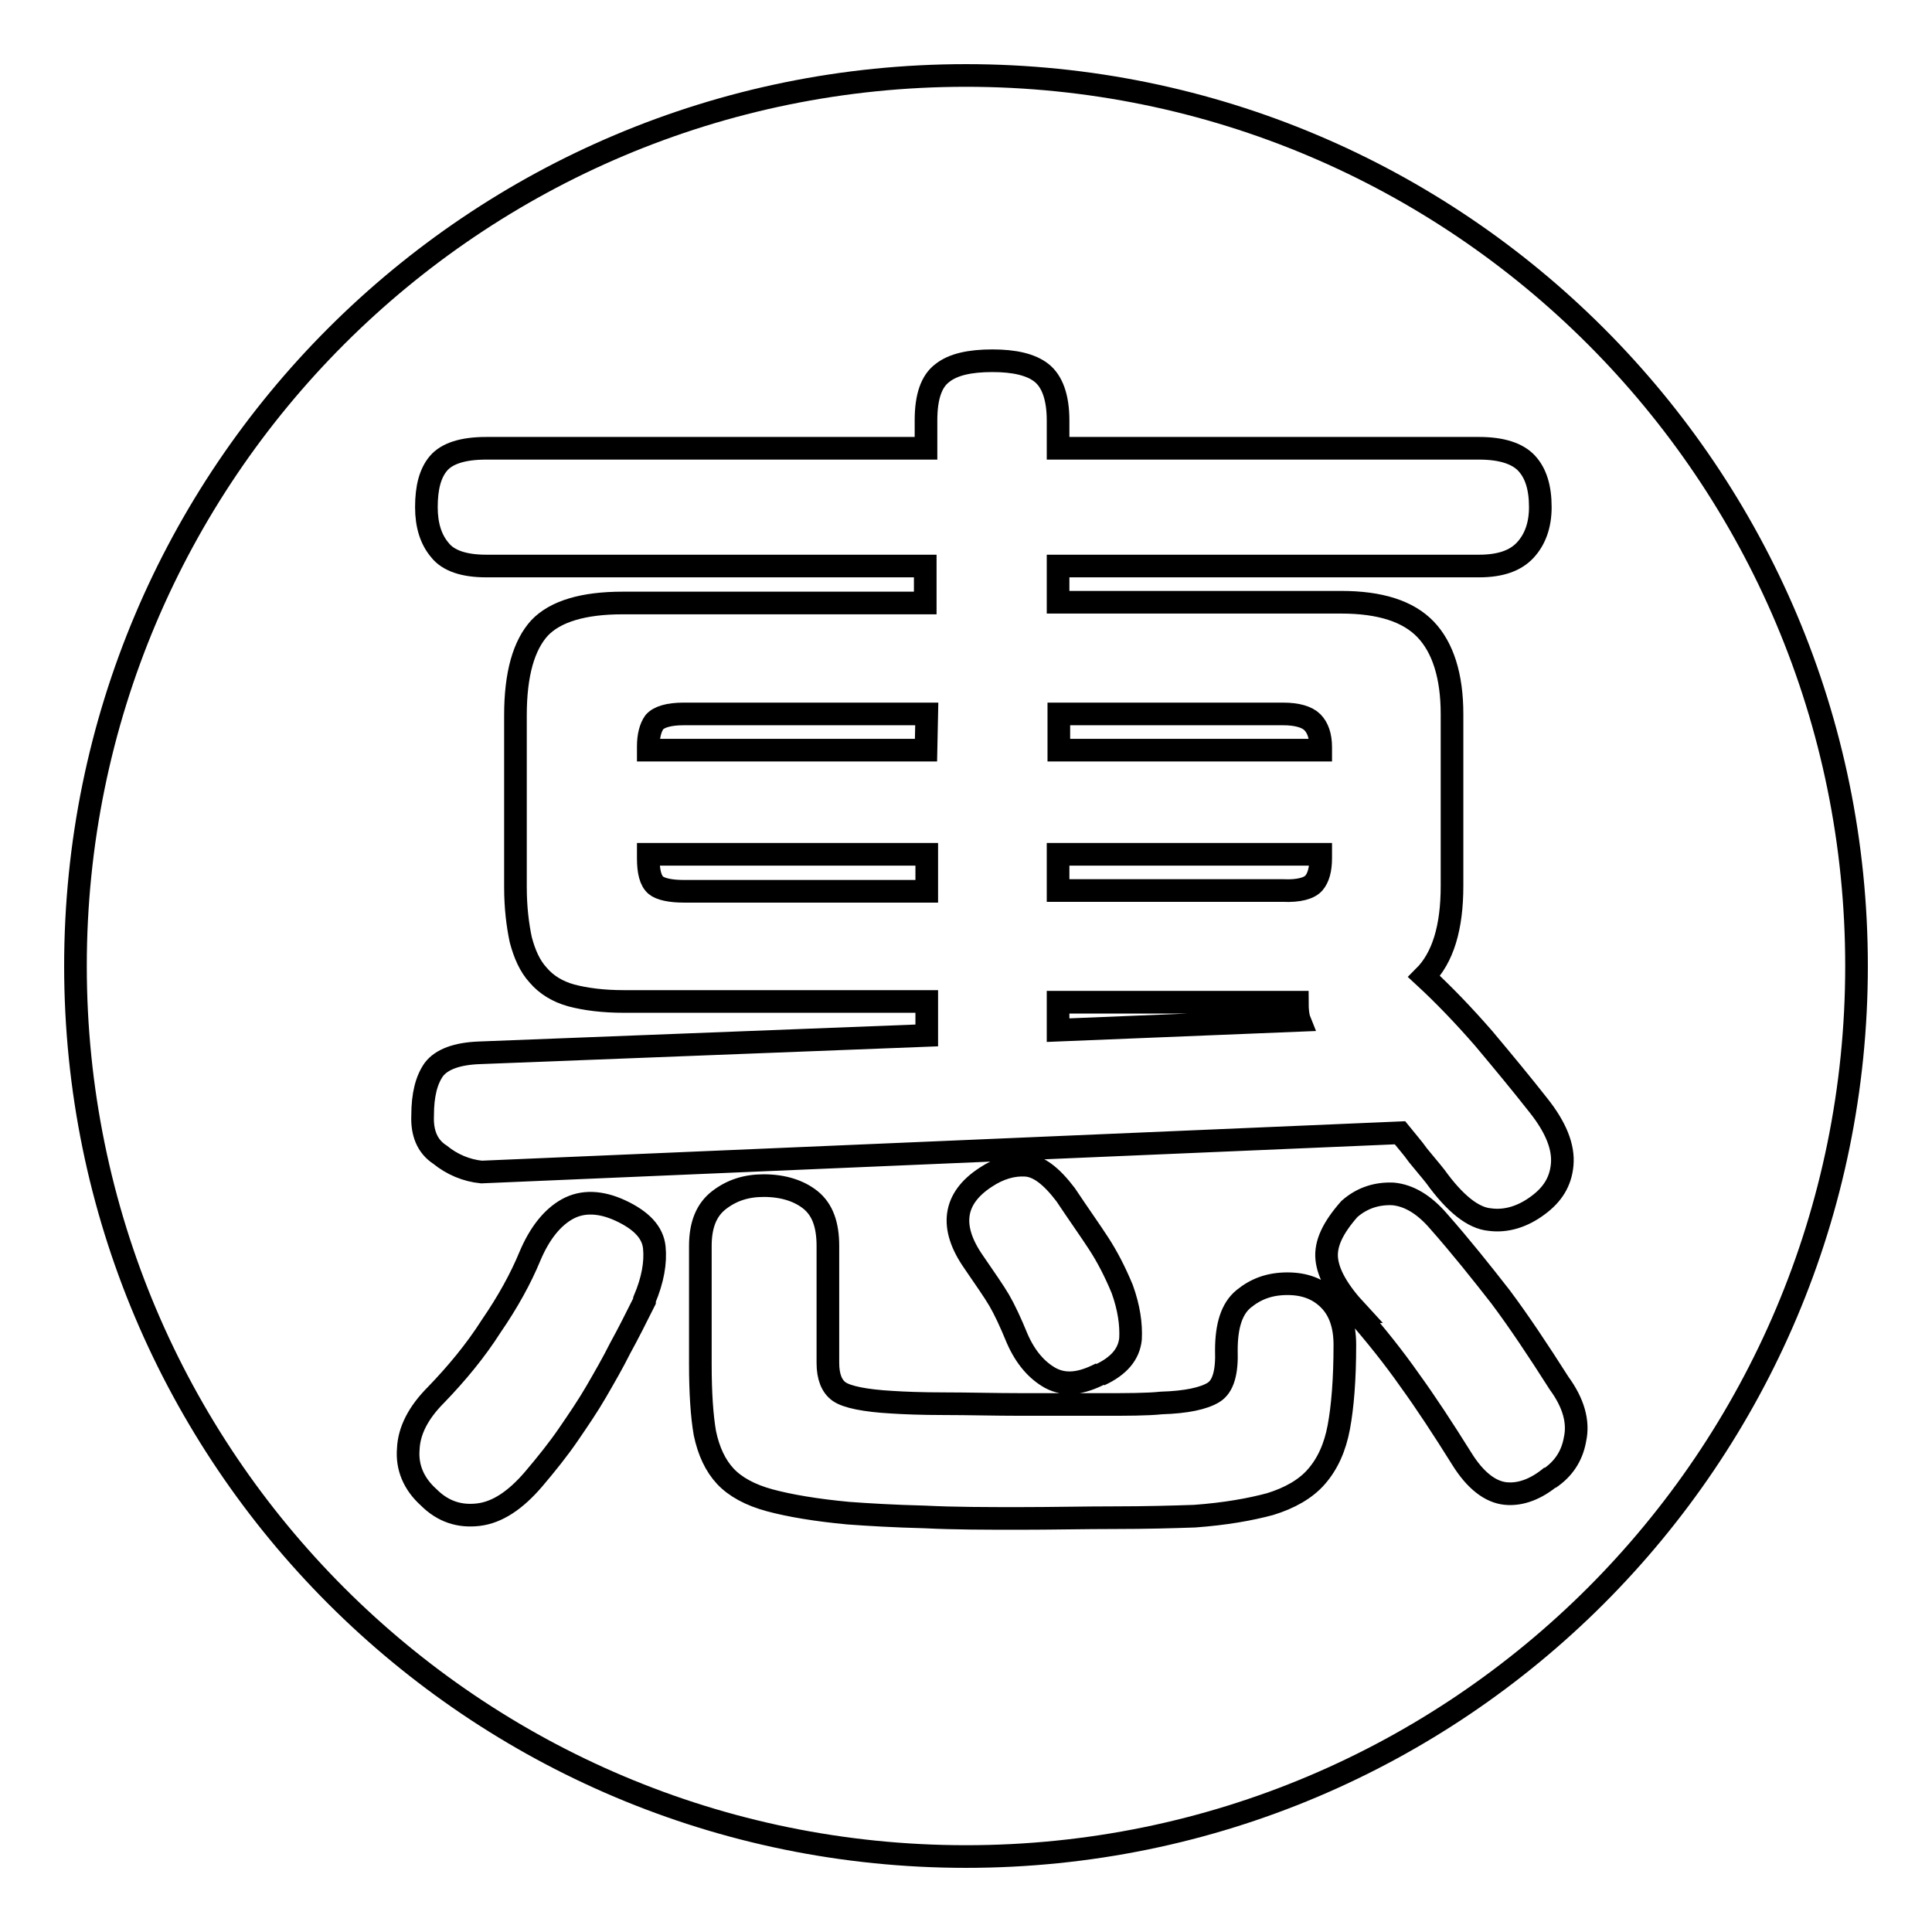
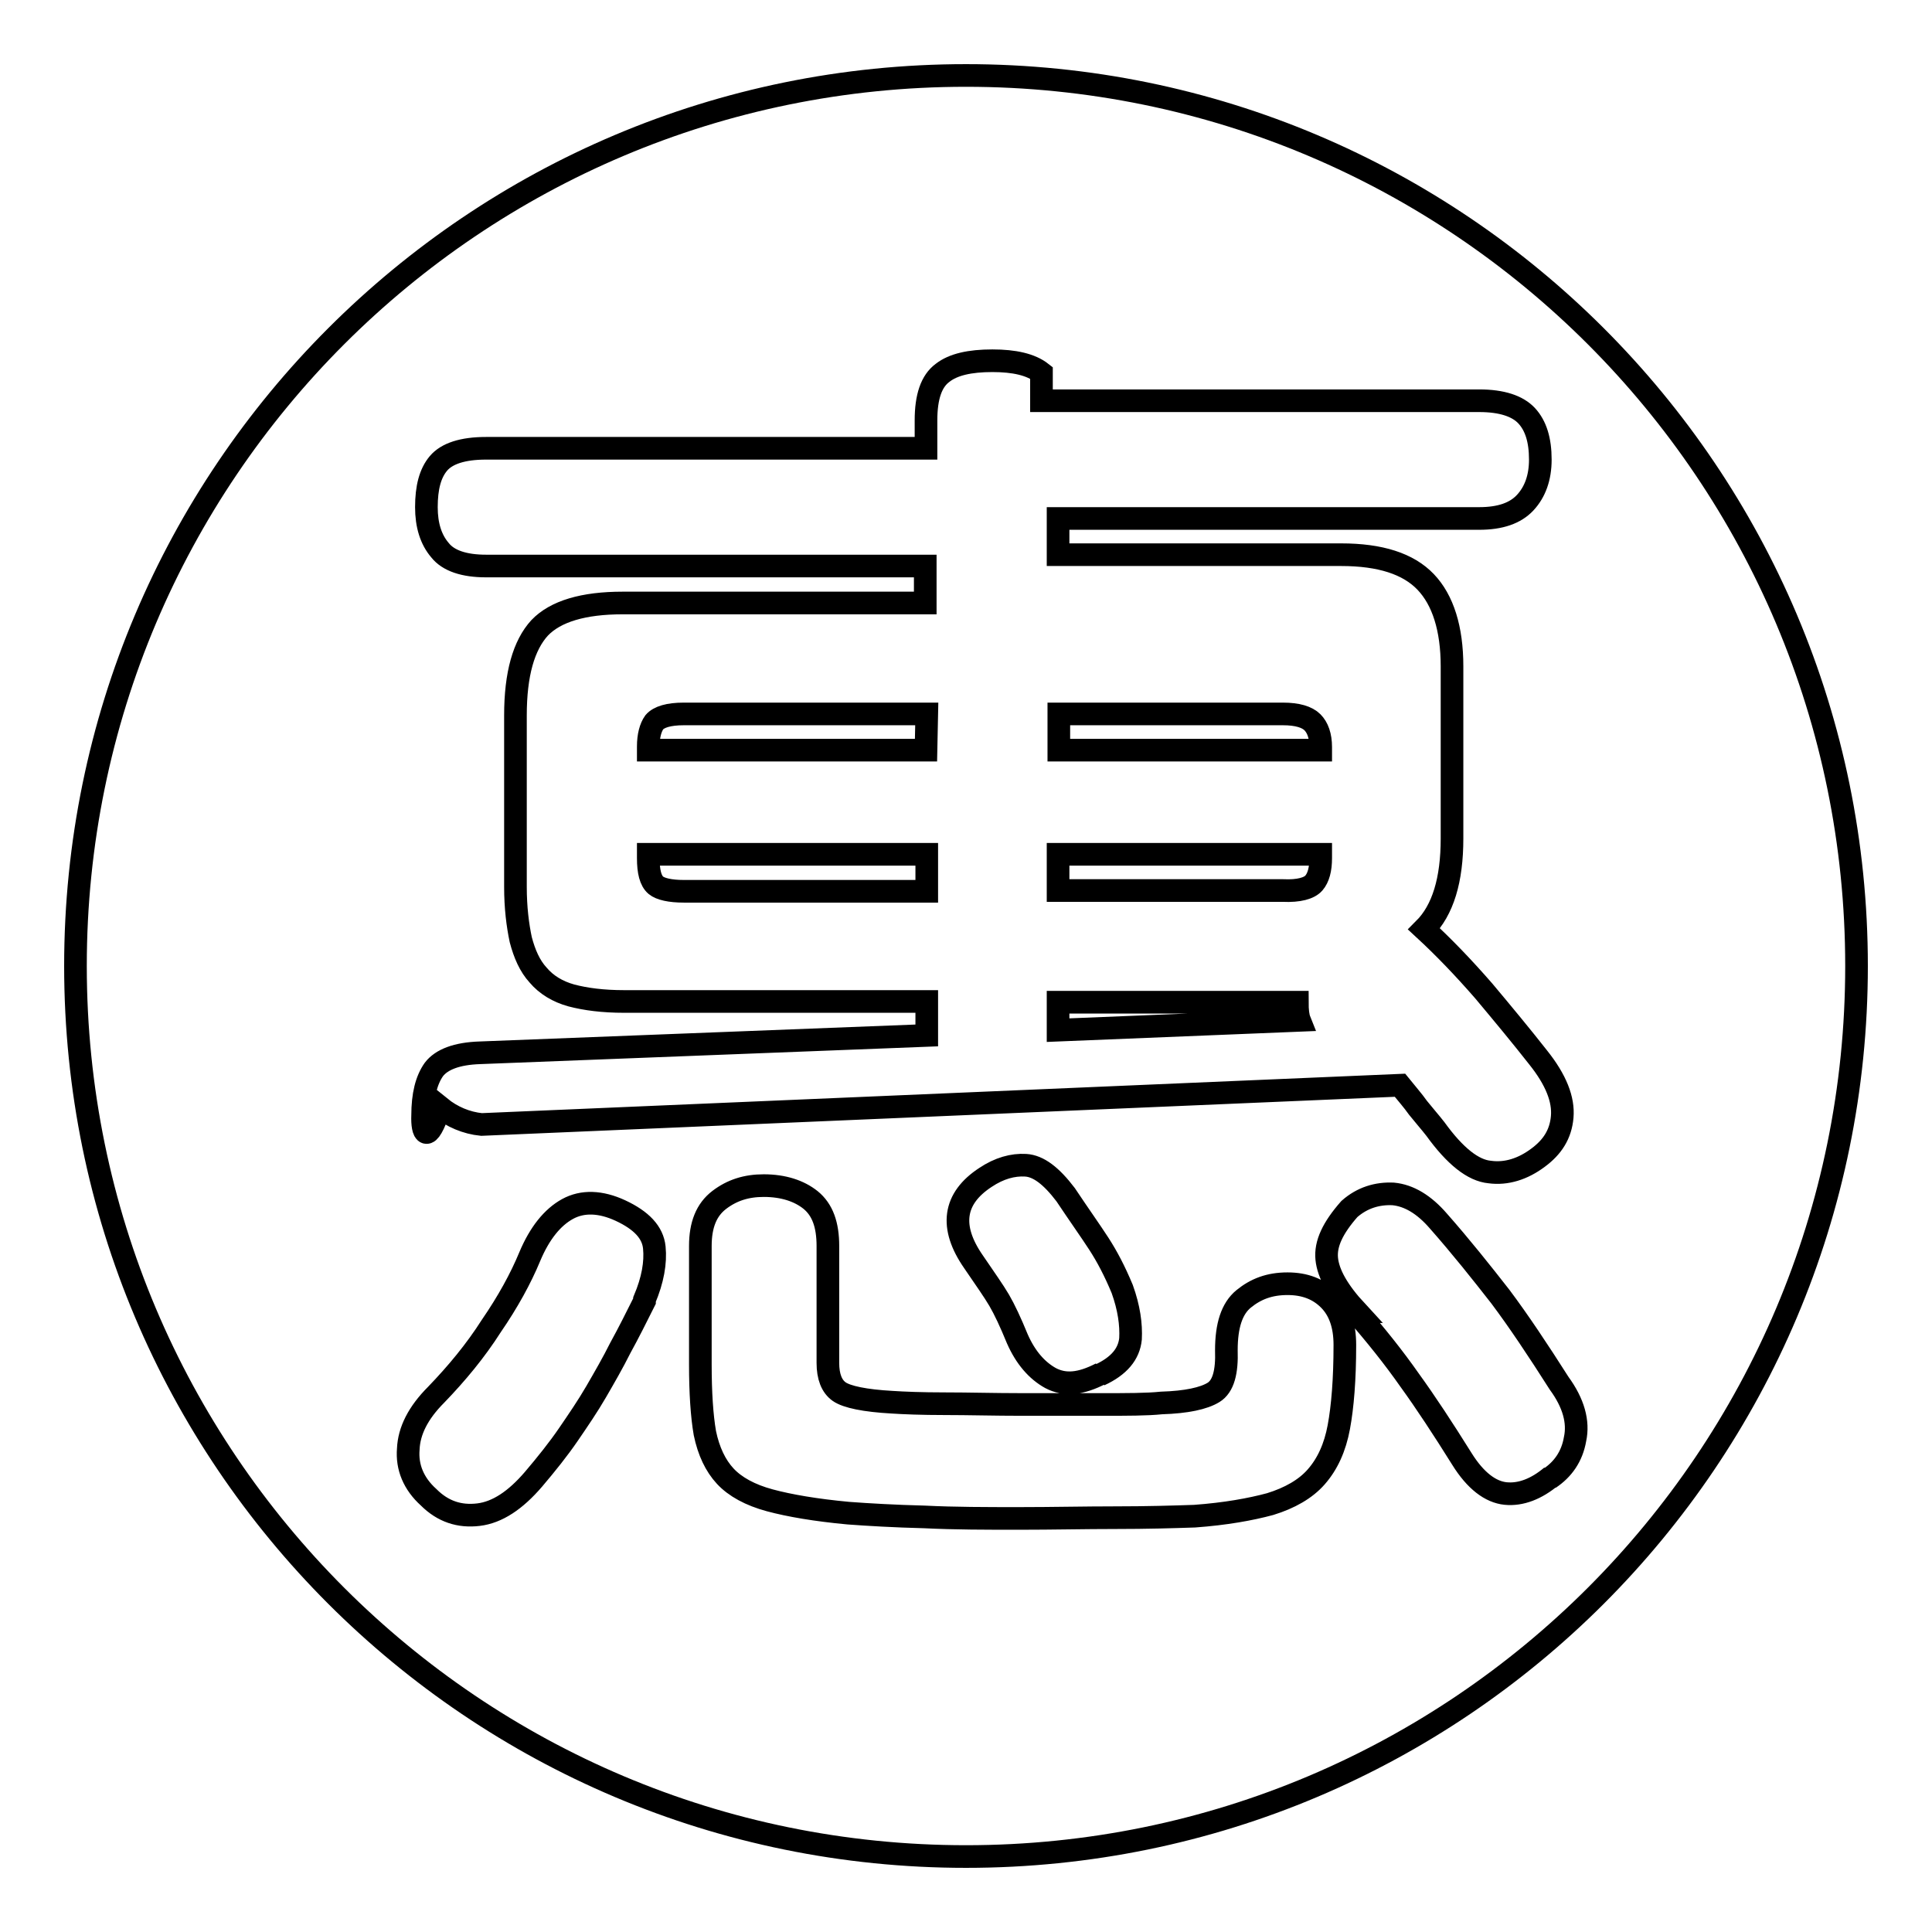
<svg xmlns="http://www.w3.org/2000/svg" version="1.1" x="0px" y="0px" viewBox="0 0 256 256" enable-background="new 0 0 256 256" xml:space="preserve">
  <g>
    <g>
-       <path stroke-width="3" fill-opacity="0" stroke="#000000" d="M122.8,113.2H85.9v0.5c0,1.8,0.3,3,1,3.6c0.6,0.5,1.9,0.8,3.7,0.8h32.2V113.2z M122.8,94.6H90.6c-2,0-3.3,0.4-3.9,1.1c-0.5,0.7-0.8,1.8-0.8,3.2v0.5h36.8L122.8,94.6L122.8,94.6z M171.9,132.8h-31.7v3.7l32-1.3C172,134.7,171.9,133.9,171.9,132.8z M174.1,117c0.6-0.7,0.9-1.8,0.9-3.3v-0.5h-34.8v4.8H170C172.1,118.1,173.5,117.7,174.1,117z M175,99c0-1.5-0.4-2.6-1.1-3.3c-0.7-0.7-2-1.1-3.9-1.1h-29.7v4.8H175V99L175,99z M128,10C62.8,10,10,62.8,10,128c0,65.2,52.8,118,118,118c65.2,0,118-52.8,118-118C246,62.8,193.2,10,128,10z M56,147.8c0-2.7,0.5-4.7,1.5-6.1c1-1.3,3-2.1,6.1-2.2l59.2-2.3v-4.5H82.7c-2.8,0-5.1-0.3-7-0.8c-1.8-0.5-3.3-1.4-4.4-2.7c-1.1-1.2-1.8-2.8-2.3-4.7c-0.4-1.9-0.7-4.2-0.7-7V94.8c0-5.5,1.1-9.3,3.2-11.6c2.1-2.2,5.8-3.3,11-3.3h40.1V75H64.4c-2.9,0-5-0.7-6.1-2.1c-1.2-1.4-1.8-3.3-1.8-5.7c0-2.6,0.5-4.5,1.6-5.8c1.1-1.3,3.2-2,6.3-2h58.3v-3.7c0-3.1,0.7-5.2,2.2-6.3c1.4-1.1,3.6-1.6,6.6-1.6c2.9,0,5.1,0.5,6.5,1.6c1.4,1.1,2.2,3.2,2.2,6.3v3.7H196c3,0,5.1,0.7,6.3,2c1.2,1.3,1.8,3.2,1.8,5.8c0,2.4-0.7,4.3-2,5.7c-1.3,1.4-3.3,2.1-6.1,2.1h-55.8v4.8h37.5c5.2,0,8.9,1.2,11.2,3.6c2.3,2.4,3.5,6.2,3.5,11.2v22.8c0,5.5-1.2,9.5-3.7,12c2.6,2.4,5.2,5.1,7.9,8.2c2.6,3.1,5,6,7.2,8.8c2.4,3,3.4,5.6,3.2,7.9s-1.3,4-3.2,5.4c-2,1.5-4.2,2.2-6.4,1.9c-2.2-0.2-4.6-2.1-7.2-5.7c-0.7-0.9-1.5-1.8-2.3-2.8c-0.7-1-1.6-2-2.4-3l-121.7,5.2c-2-0.2-3.9-1-5.5-2.3C56.6,151.9,55.9,150.1,56,147.8z M139.2,182.6c-1.8-1-3.3-2.7-4.4-5.2c-0.9-2.2-1.7-3.9-2.4-5.1c-0.7-1.2-1.9-2.9-3.4-5.1c-3.2-4.6-2.7-8.4,1.6-11.2c1.8-1.2,3.6-1.7,5.3-1.6c1.7,0.1,3.4,1.4,5.3,3.9c1.8,2.7,3.3,4.8,4.4,6.5s2.1,3.6,3.1,6c0.9,2.5,1.2,4.7,1.1,6.6c-0.2,2-1.5,3.6-4.1,4.8l0.2-0.2C143.2,183.4,141.1,183.6,139.2,182.6z M85.4,172.2v0.2c-1.1,2.2-2.1,4.2-3.2,6.2c-1,2-2.1,3.9-3.2,5.8c-1.1,1.9-2.4,3.8-3.7,5.7c-1.3,1.9-2.9,3.9-4.6,5.9c-2.4,2.8-4.8,4.4-7.3,4.7c-2.5,0.3-4.7-0.4-6.6-2.3c-2-1.8-2.9-4-2.7-6.4c0.1-2.4,1.3-4.8,3.7-7.2c2.7-2.8,5.2-5.8,7.3-9.1c2.2-3.2,3.9-6.3,5.1-9.2c1.3-3.1,3-5.2,5-6.3c2-1.1,4.4-1,7,0.2c2.8,1.3,4.3,2.9,4.5,4.9C86.9,167.3,86.5,169.6,85.4,172.2z M177.4,189.1c-0.5,2.7-1.5,4.9-3,6.6c-1.4,1.6-3.5,2.8-6.1,3.6c-2.6,0.7-5.9,1.3-10,1.6c-2.9,0.1-6.4,0.2-10.5,0.2c-4.1,0-8.3,0.1-12.7,0.1c-4.4,0-8.6,0-12.6-0.2c-4-0.1-7.4-0.3-10.1-0.5c-4.3-0.4-7.8-1-10.4-1.7c-2.6-0.7-4.6-1.8-5.9-3.2c-1.3-1.4-2.2-3.3-2.7-5.7c-0.4-2.3-0.6-5.4-0.6-9.1v-15.7c0-2.8,0.8-4.8,2.5-6.1c1.7-1.3,3.6-1.9,5.9-1.9c2.6,0,4.7,0.7,6.2,1.9c1.6,1.3,2.3,3.3,2.3,6.1v15.5c0,1.8,0.5,3.1,1.5,3.8c1,0.7,3.4,1.2,7,1.4c1.5,0.1,3.9,0.2,7,0.2s6.6,0.1,10.2,0.1H146c3.3,0,6,0,7.9-0.2c3.3-0.1,5.6-0.6,6.9-1.4s1.8-2.7,1.7-5.6c0-3.2,0.7-5.5,2.3-6.8s3.4-2,5.8-2c2.3,0,4.1,0.7,5.5,2.1c1.4,1.4,2.1,3.4,2.1,6C178.2,182.8,177.9,186.4,177.4,189.1z M208.7,190.7c-0.4,2.3-1.6,4-3.4,5.2l0.3-0.3c-2,1.7-4.1,2.5-6.1,2.3c-2-0.2-4-1.7-5.8-4.6c-2.5-4-4.8-7.5-6.9-10.4c-2.1-3-4.5-6-7.2-9.1h0.2c-2.5-2.7-3.8-5-4-7c-0.2-2,0.8-4.1,3-6.6c1.7-1.5,3.7-2.1,5.8-2c2.1,0.2,4.1,1.4,6,3.6c3,3.4,5.7,6.8,8.2,10c2.4,3.2,5,7.1,7.8,11.5C208.5,185.9,209.2,188.4,208.7,190.7z" />
+       <path stroke-width="3" fill-opacity="0" stroke="#000000" d="M122.8,113.2H85.9v0.5c0,1.8,0.3,3,1,3.6c0.6,0.5,1.9,0.8,3.7,0.8h32.2V113.2z M122.8,94.6H90.6c-2,0-3.3,0.4-3.9,1.1c-0.5,0.7-0.8,1.8-0.8,3.2v0.5h36.8L122.8,94.6L122.8,94.6z M171.9,132.8h-31.7v3.7l32-1.3C172,134.7,171.9,133.9,171.9,132.8z M174.1,117c0.6-0.7,0.9-1.8,0.9-3.3v-0.5h-34.8v4.8H170C172.1,118.1,173.5,117.7,174.1,117z M175,99c0-1.5-0.4-2.6-1.1-3.3c-0.7-0.7-2-1.1-3.9-1.1h-29.7v4.8H175V99L175,99z M128,10C62.8,10,10,62.8,10,128c0,65.2,52.8,118,118,118c65.2,0,118-52.8,118-118C246,62.8,193.2,10,128,10z M56,147.8c0-2.7,0.5-4.7,1.5-6.1c1-1.3,3-2.1,6.1-2.2l59.2-2.3v-4.5H82.7c-2.8,0-5.1-0.3-7-0.8c-1.8-0.5-3.3-1.4-4.4-2.7c-1.1-1.2-1.8-2.8-2.3-4.7c-0.4-1.9-0.7-4.2-0.7-7V94.8c0-5.5,1.1-9.3,3.2-11.6c2.1-2.2,5.8-3.3,11-3.3h40.1V75H64.4c-2.9,0-5-0.7-6.1-2.1c-1.2-1.4-1.8-3.3-1.8-5.7c0-2.6,0.5-4.5,1.6-5.8c1.1-1.3,3.2-2,6.3-2h58.3v-3.7c0-3.1,0.7-5.2,2.2-6.3c1.4-1.1,3.6-1.6,6.6-1.6c2.9,0,5.1,0.5,6.5,1.6v3.7H196c3,0,5.1,0.7,6.3,2c1.2,1.3,1.8,3.2,1.8,5.8c0,2.4-0.7,4.3-2,5.7c-1.3,1.4-3.3,2.1-6.1,2.1h-55.8v4.8h37.5c5.2,0,8.9,1.2,11.2,3.6c2.3,2.4,3.5,6.2,3.5,11.2v22.8c0,5.5-1.2,9.5-3.7,12c2.6,2.4,5.2,5.1,7.9,8.2c2.6,3.1,5,6,7.2,8.8c2.4,3,3.4,5.6,3.2,7.9s-1.3,4-3.2,5.4c-2,1.5-4.2,2.2-6.4,1.9c-2.2-0.2-4.6-2.1-7.2-5.7c-0.7-0.9-1.5-1.8-2.3-2.8c-0.7-1-1.6-2-2.4-3l-121.7,5.2c-2-0.2-3.9-1-5.5-2.3C56.6,151.9,55.9,150.1,56,147.8z M139.2,182.6c-1.8-1-3.3-2.7-4.4-5.2c-0.9-2.2-1.7-3.9-2.4-5.1c-0.7-1.2-1.9-2.9-3.4-5.1c-3.2-4.6-2.7-8.4,1.6-11.2c1.8-1.2,3.6-1.7,5.3-1.6c1.7,0.1,3.4,1.4,5.3,3.9c1.8,2.7,3.3,4.8,4.4,6.5s2.1,3.6,3.1,6c0.9,2.5,1.2,4.7,1.1,6.6c-0.2,2-1.5,3.6-4.1,4.8l0.2-0.2C143.2,183.4,141.1,183.6,139.2,182.6z M85.4,172.2v0.2c-1.1,2.2-2.1,4.2-3.2,6.2c-1,2-2.1,3.9-3.2,5.8c-1.1,1.9-2.4,3.8-3.7,5.7c-1.3,1.9-2.9,3.9-4.6,5.9c-2.4,2.8-4.8,4.4-7.3,4.7c-2.5,0.3-4.7-0.4-6.6-2.3c-2-1.8-2.9-4-2.7-6.4c0.1-2.4,1.3-4.8,3.7-7.2c2.7-2.8,5.2-5.8,7.3-9.1c2.2-3.2,3.9-6.3,5.1-9.2c1.3-3.1,3-5.2,5-6.3c2-1.1,4.4-1,7,0.2c2.8,1.3,4.3,2.9,4.5,4.9C86.9,167.3,86.5,169.6,85.4,172.2z M177.4,189.1c-0.5,2.7-1.5,4.9-3,6.6c-1.4,1.6-3.5,2.8-6.1,3.6c-2.6,0.7-5.9,1.3-10,1.6c-2.9,0.1-6.4,0.2-10.5,0.2c-4.1,0-8.3,0.1-12.7,0.1c-4.4,0-8.6,0-12.6-0.2c-4-0.1-7.4-0.3-10.1-0.5c-4.3-0.4-7.8-1-10.4-1.7c-2.6-0.7-4.6-1.8-5.9-3.2c-1.3-1.4-2.2-3.3-2.7-5.7c-0.4-2.3-0.6-5.4-0.6-9.1v-15.7c0-2.8,0.8-4.8,2.5-6.1c1.7-1.3,3.6-1.9,5.9-1.9c2.6,0,4.7,0.7,6.2,1.9c1.6,1.3,2.3,3.3,2.3,6.1v15.5c0,1.8,0.5,3.1,1.5,3.8c1,0.7,3.4,1.2,7,1.4c1.5,0.1,3.9,0.2,7,0.2s6.6,0.1,10.2,0.1H146c3.3,0,6,0,7.9-0.2c3.3-0.1,5.6-0.6,6.9-1.4s1.8-2.7,1.7-5.6c0-3.2,0.7-5.5,2.3-6.8s3.4-2,5.8-2c2.3,0,4.1,0.7,5.5,2.1c1.4,1.4,2.1,3.4,2.1,6C178.2,182.8,177.9,186.4,177.4,189.1z M208.7,190.7c-0.4,2.3-1.6,4-3.4,5.2l0.3-0.3c-2,1.7-4.1,2.5-6.1,2.3c-2-0.2-4-1.7-5.8-4.6c-2.5-4-4.8-7.5-6.9-10.4c-2.1-3-4.5-6-7.2-9.1h0.2c-2.5-2.7-3.8-5-4-7c-0.2-2,0.8-4.1,3-6.6c1.7-1.5,3.7-2.1,5.8-2c2.1,0.2,4.1,1.4,6,3.6c3,3.4,5.7,6.8,8.2,10c2.4,3.2,5,7.1,7.8,11.5C208.5,185.9,209.2,188.4,208.7,190.7z" />
    </g>
  </g>
</svg>